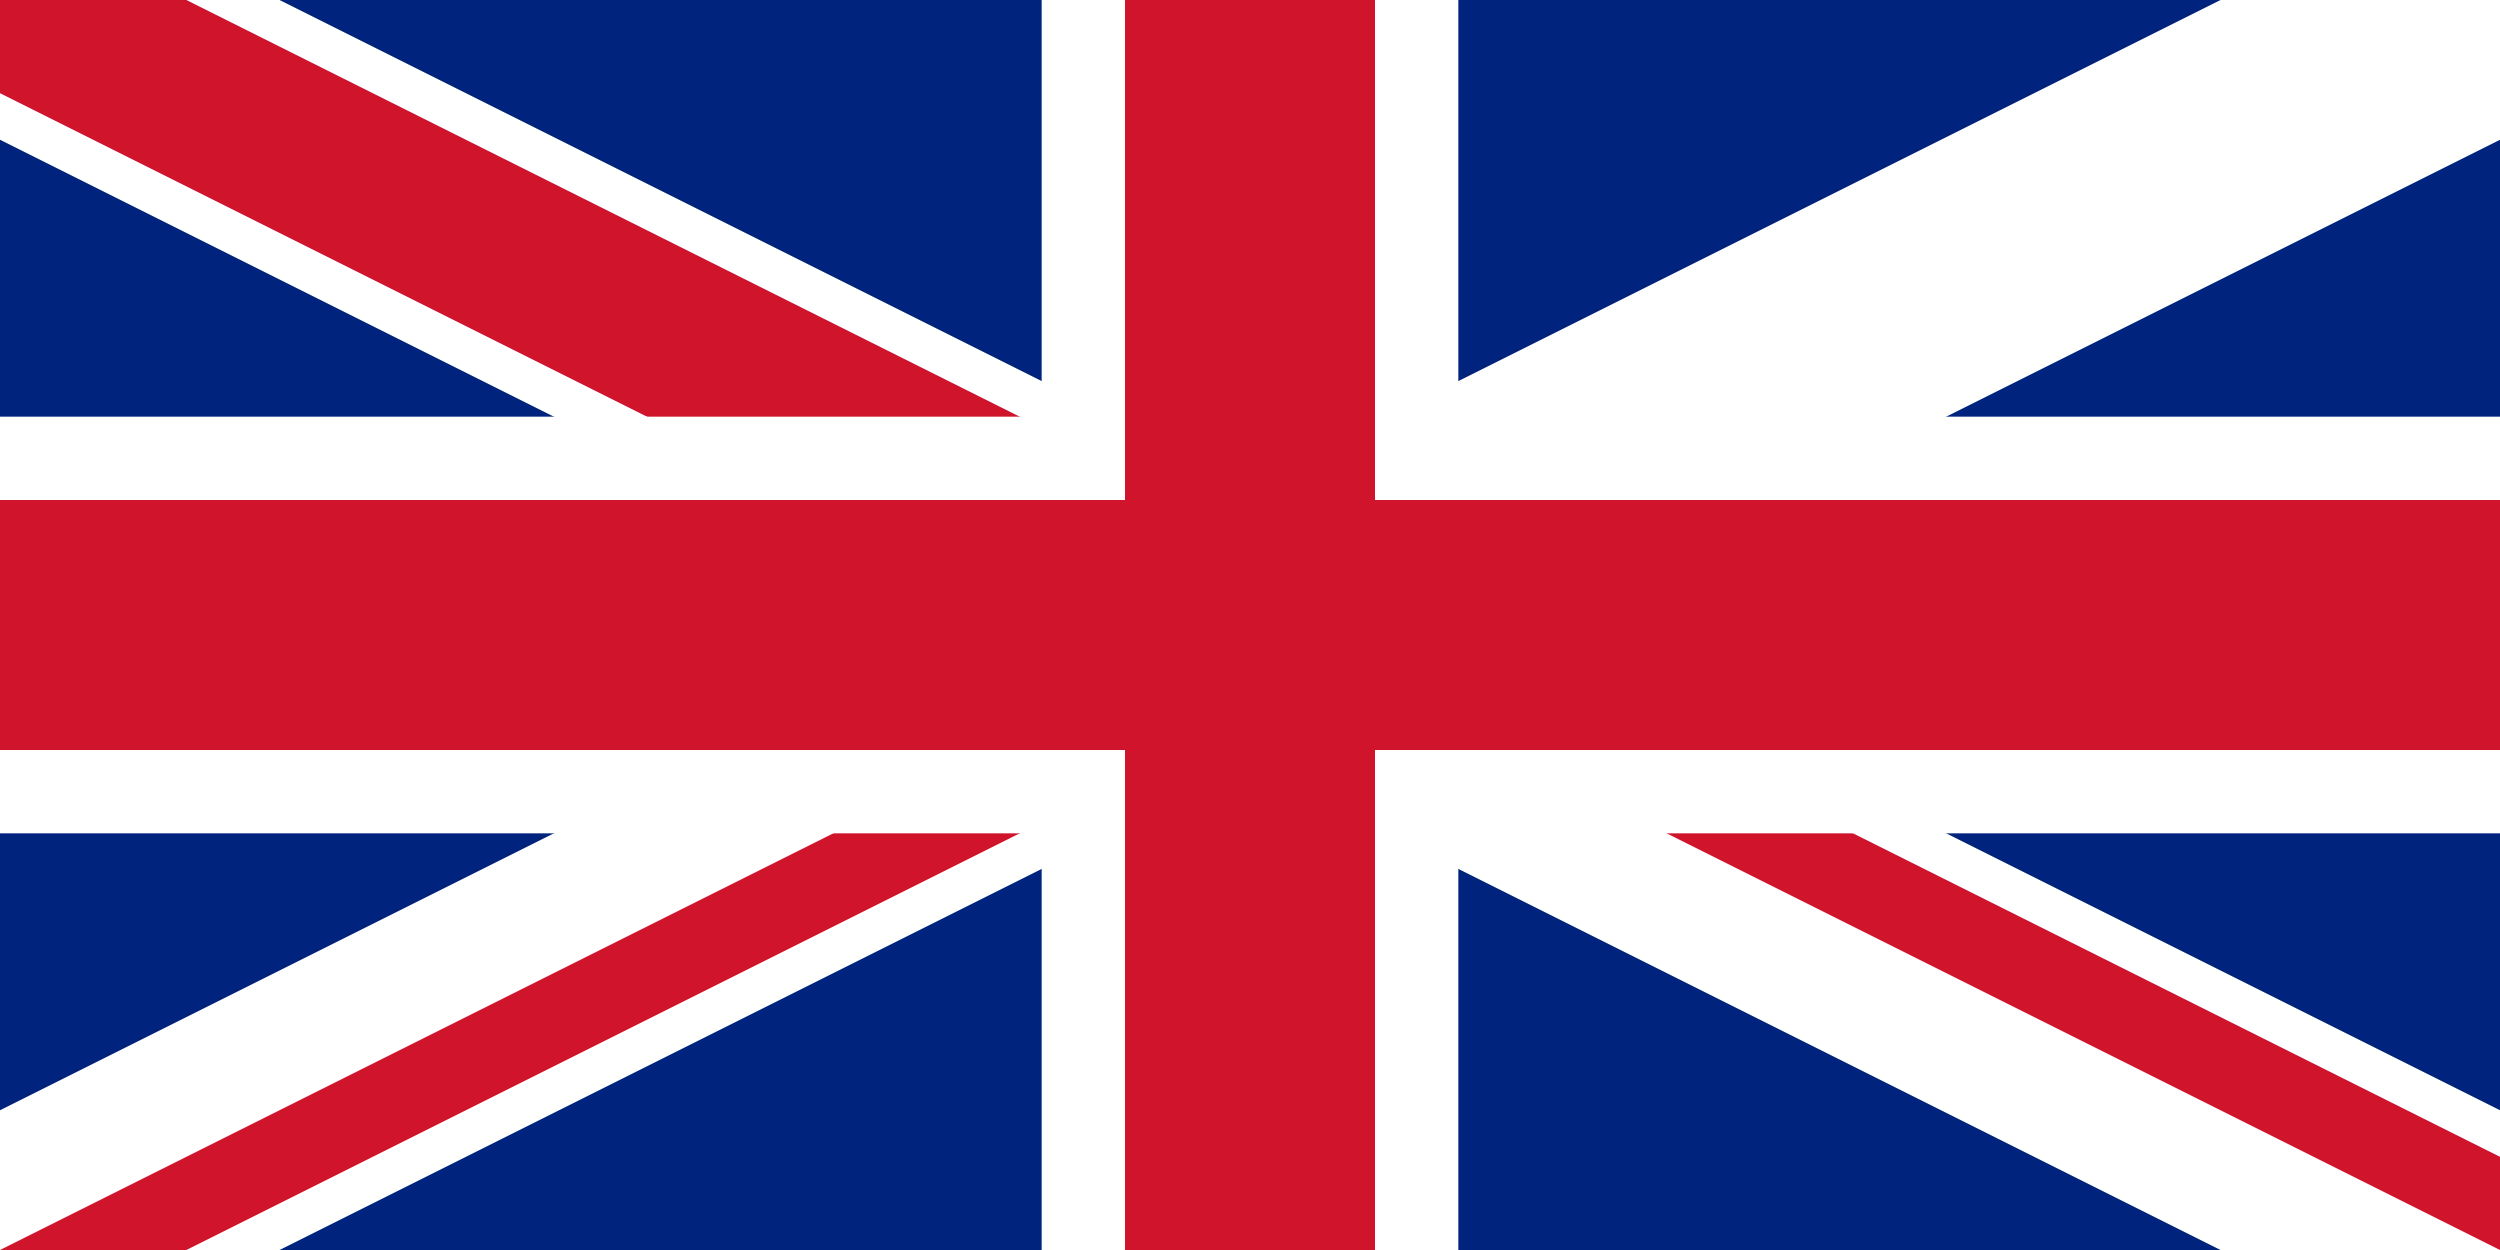
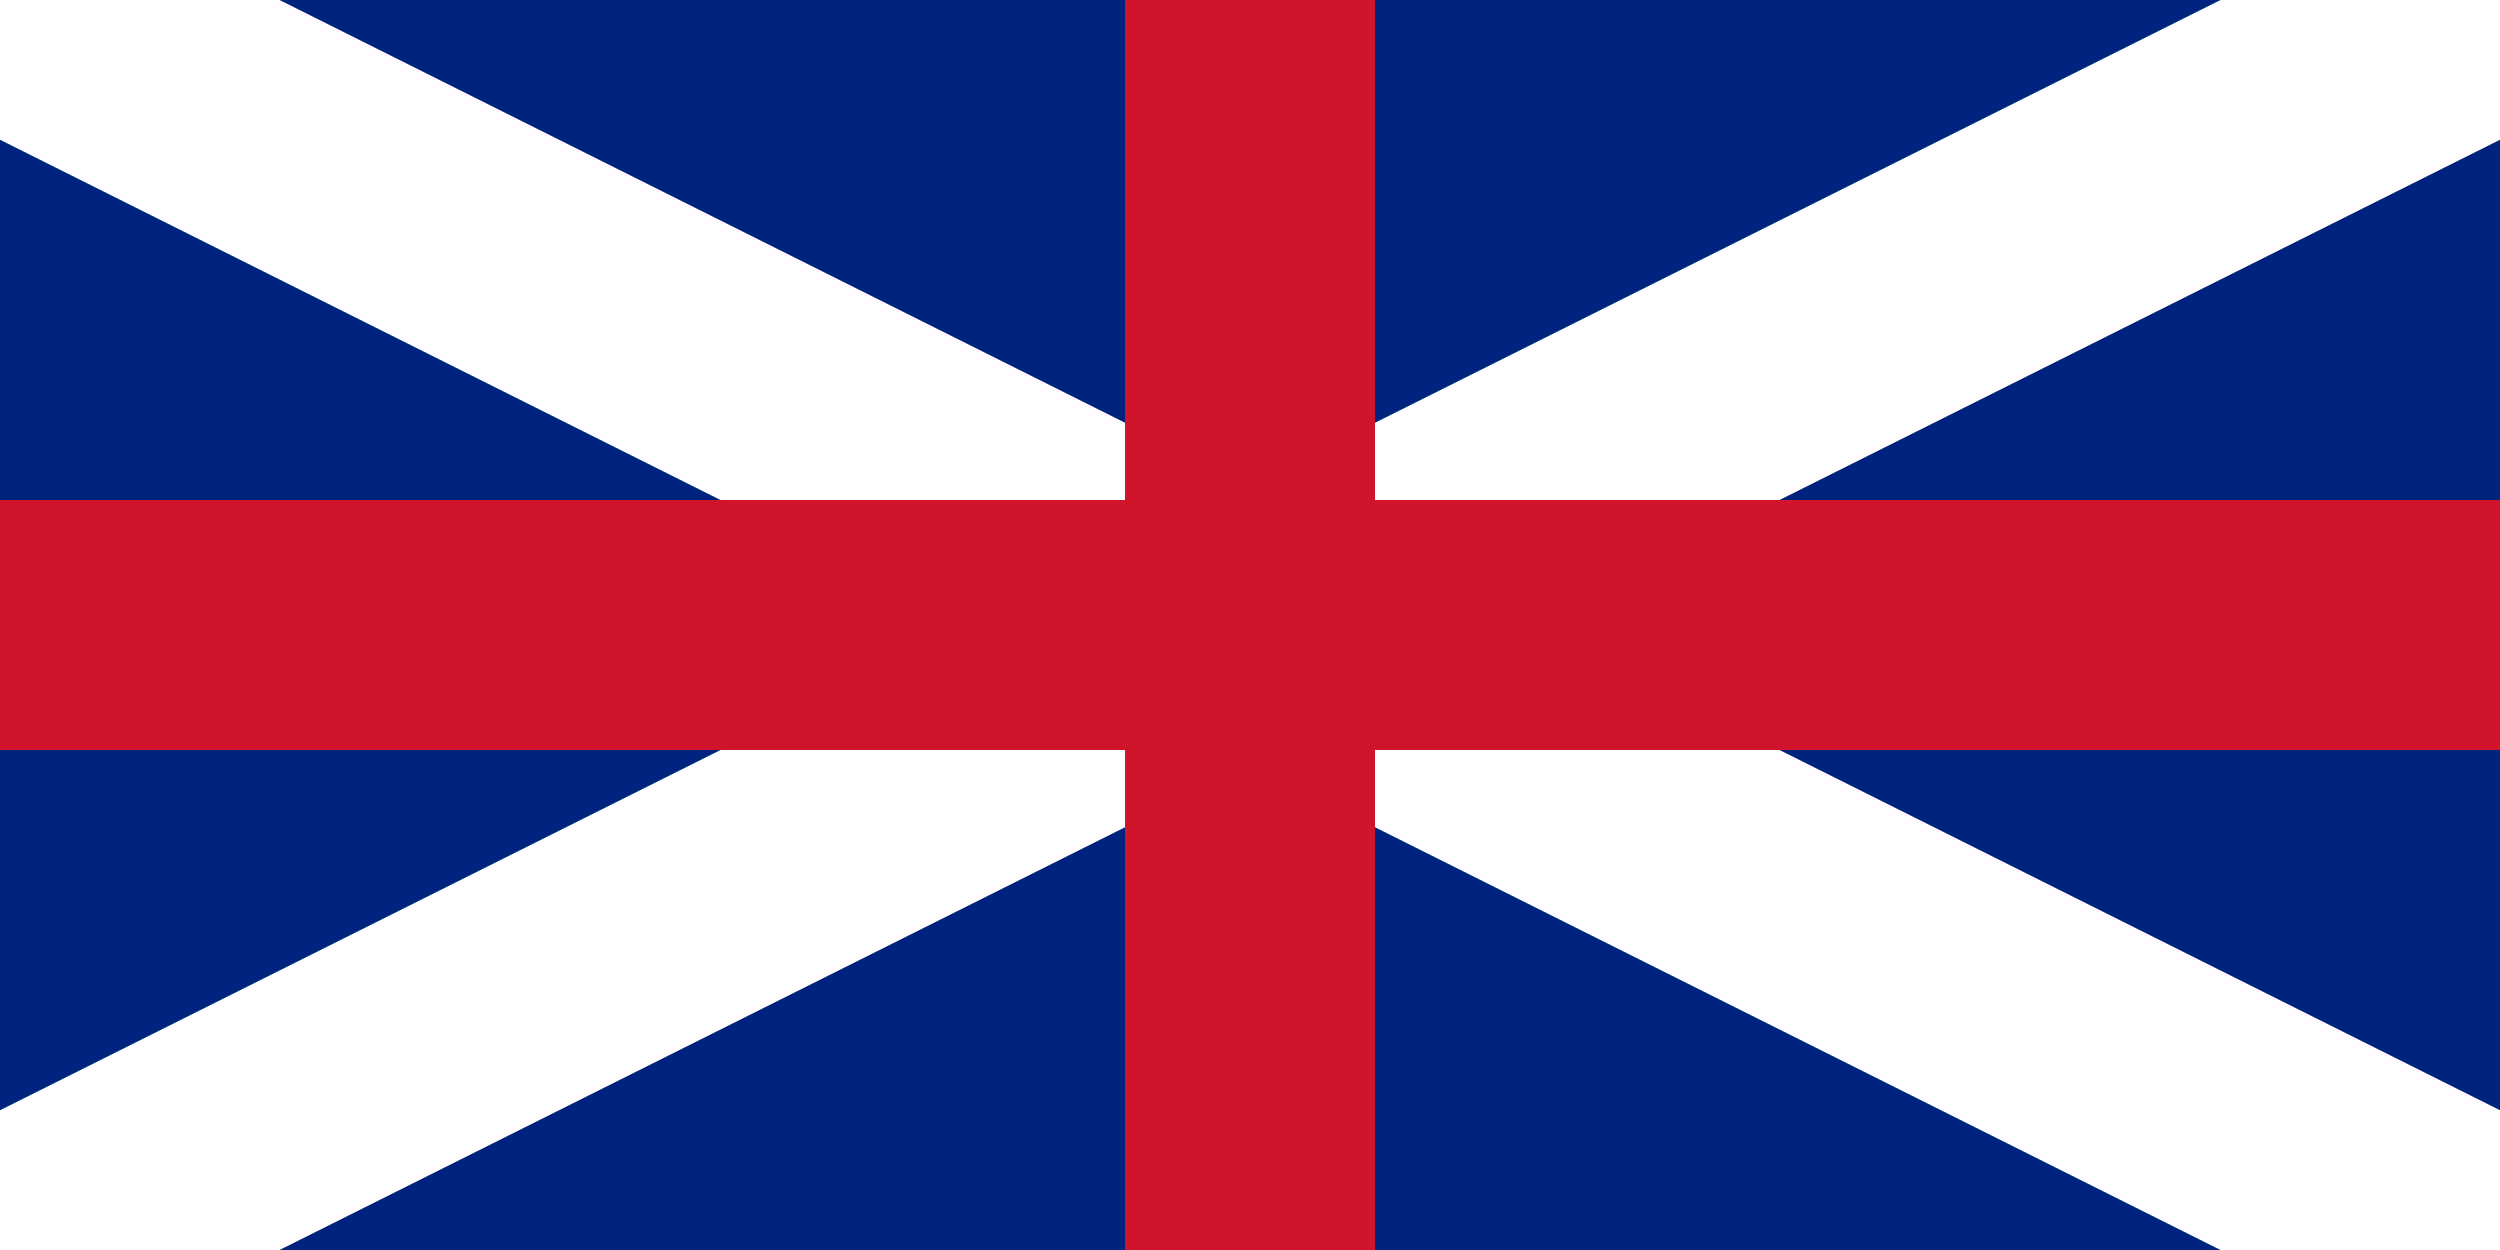
<svg xmlns="http://www.w3.org/2000/svg" viewBox="0 0 60 30">
  <clipPath id="a">
-     <path d="M30 15h30v15zv15h-30zh-30v-15zh-30v-15h30z" />
-   </clipPath>
+     </clipPath>
  <path d="M0 0v30h60v-30z" fill="#00247d" />
  <path d="M0 0l60 30m-60 0l60-30" stroke="#fff" stroke-width="6" />
-   <path d="M0 0l60 30m-60 0l60-30" clip-path="url(#a)" stroke="#cf142b" stroke-width="4" />
-   <path d="M30 0v30m-30-15h60" stroke="#fff" stroke-width="10" />
  <path d="M30 0v30m-30-15h60" stroke="#cf142b" stroke-width="6" />
</svg>